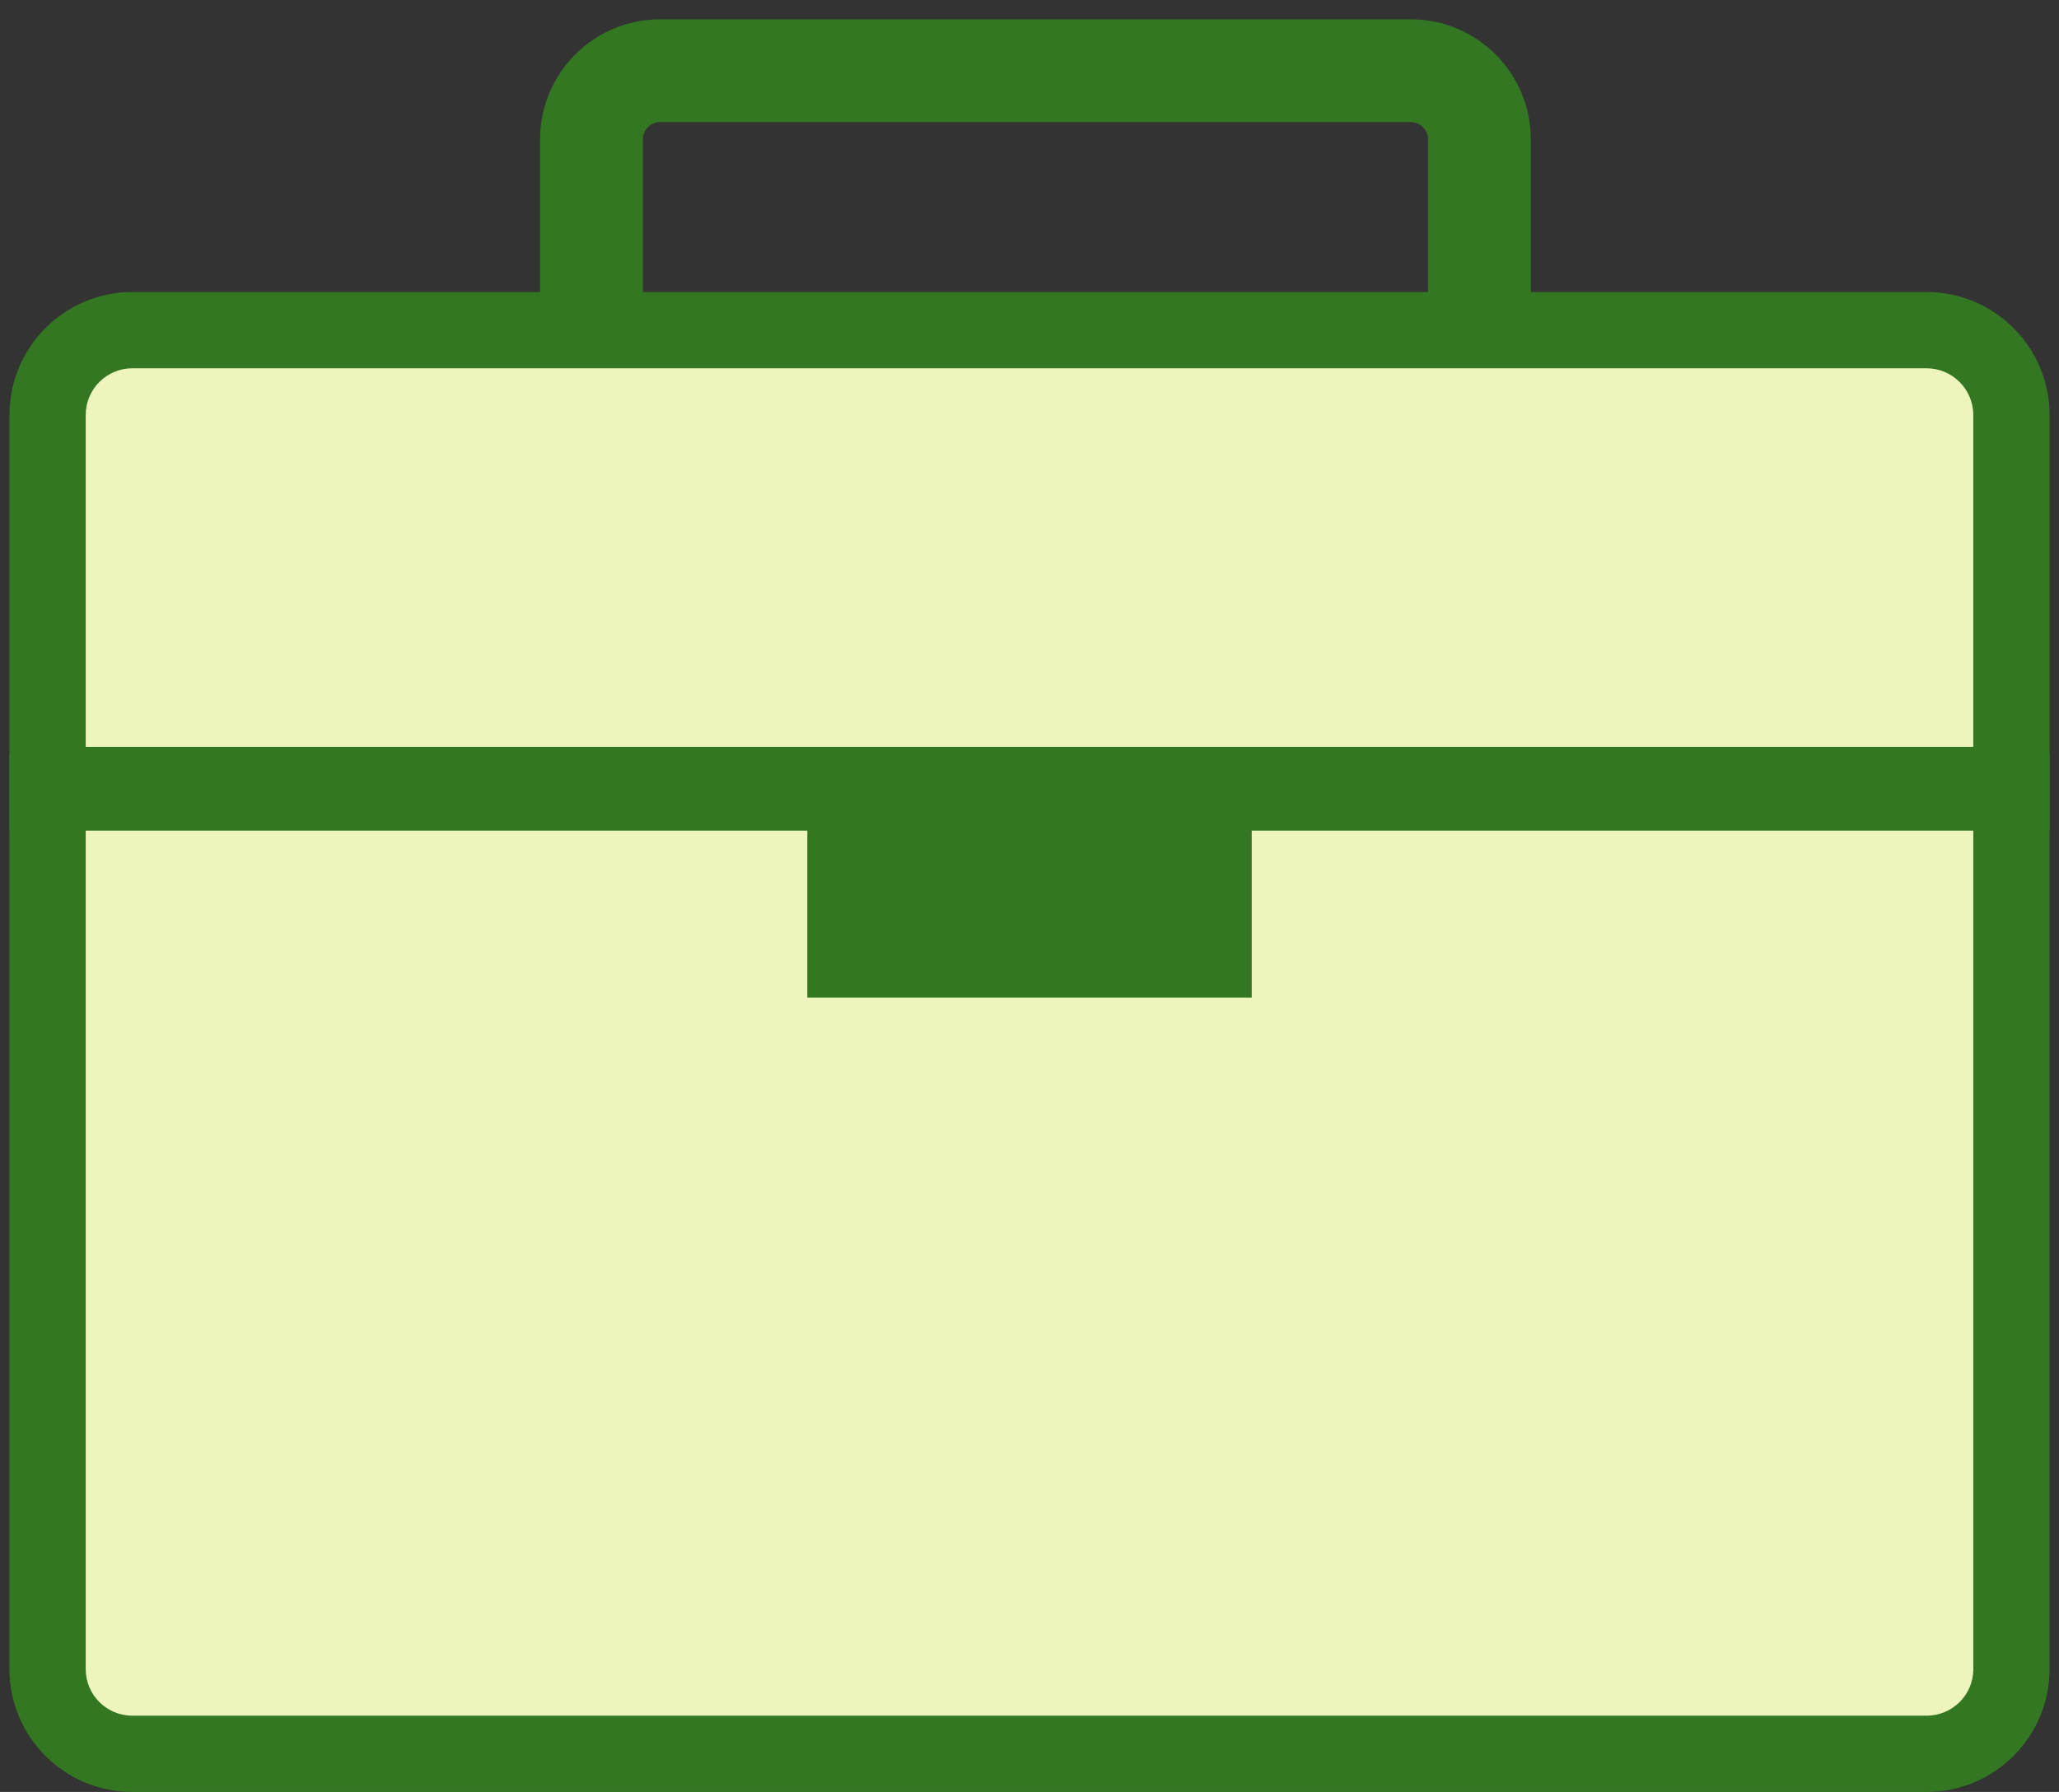
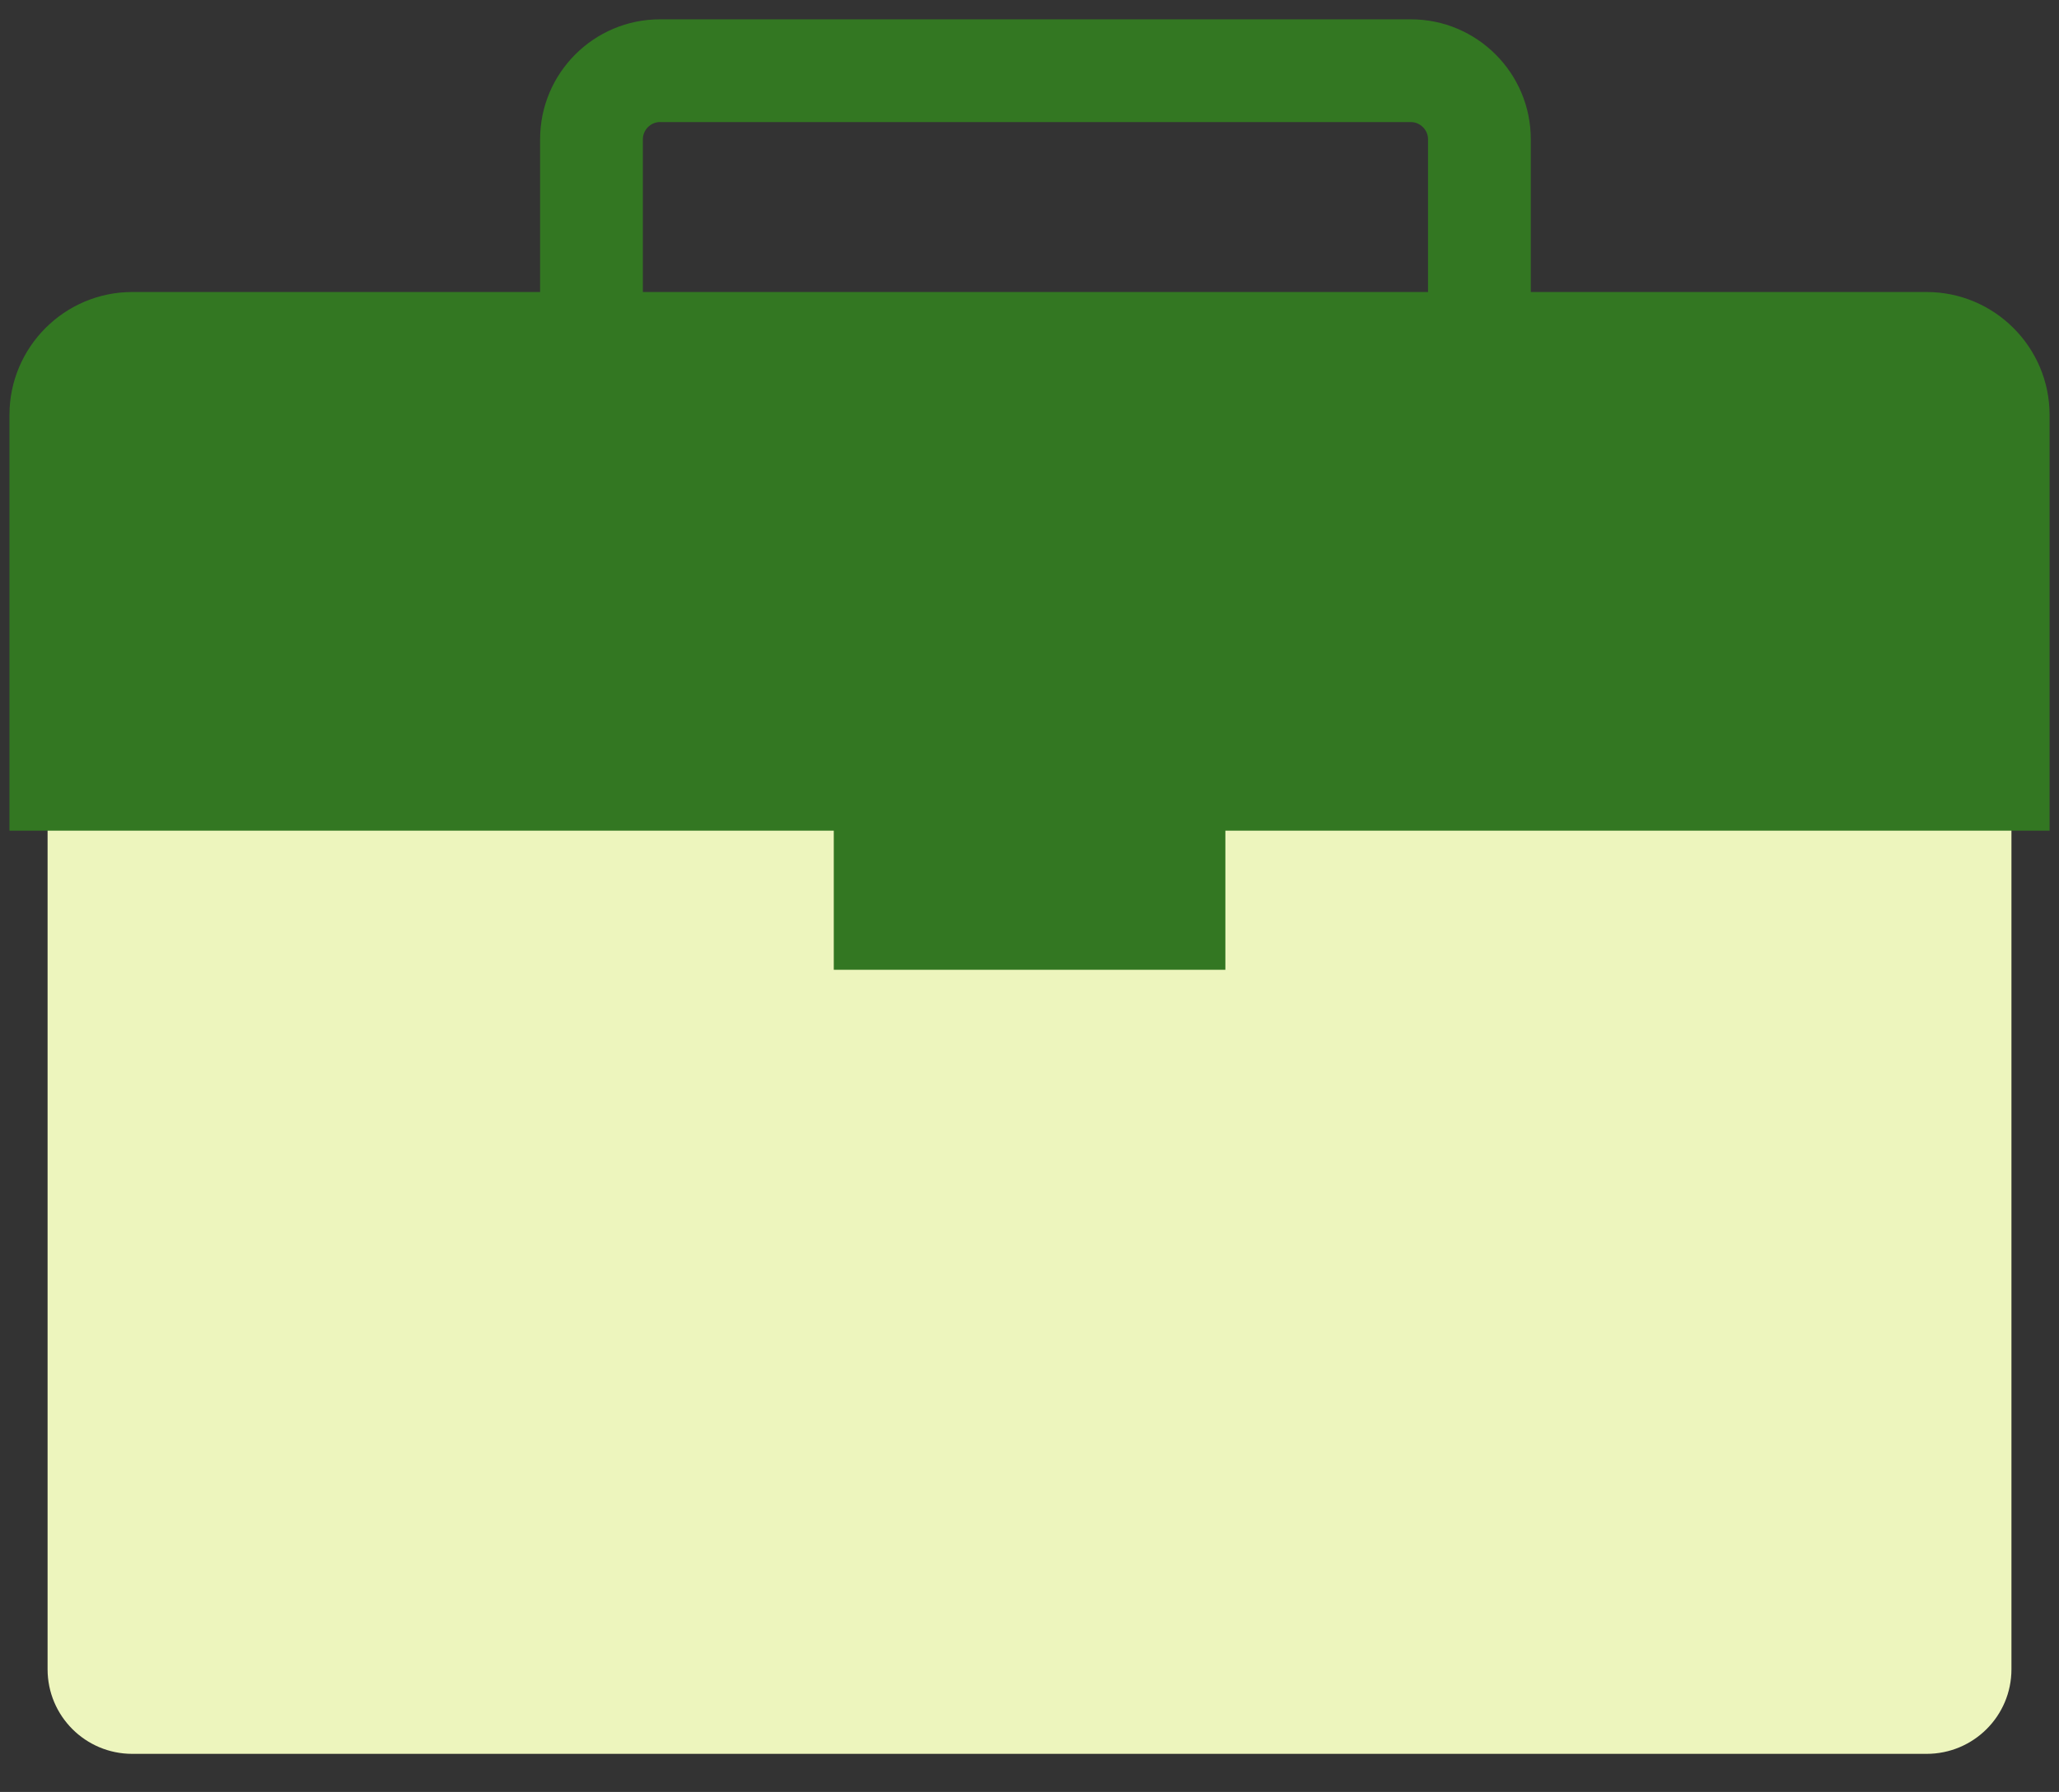
<svg xmlns="http://www.w3.org/2000/svg" version="1.1" x="0px" y="0px" width="54px" height="47px" viewBox="-0.248 -0.507 54 47" enable-background="new -0.248 -0.507 54 47" xml:space="preserve">
  <rect x="-0.248" y="-0.507" width="54" height="47" fill="#333333" stroke="none" />
  <defs>
</defs>
  <path fill="#EDF5BD" d="M31.58,24.662h-9.655v-4.4H1v23.013c0,1.227,0.994,2.219,2.221,2.219h47.059  c1.229,0,2.225-0.992,2.225-2.219V20.261H31.58V24.662z" />
-   <path fill="#337722" d="M50.279,46.493H3.221C1.445,46.493,0,45.049,0,43.274V19.261h22.925v4.4h7.655v-4.4h22.924v24.013  C53.504,45.049,52.057,46.493,50.279,46.493z M2,21.261v22.013c0,0.672,0.548,1.219,1.221,1.219h47.059  c0.675,0,1.225-0.547,1.225-1.219V21.261H32.58v4.4H20.925v-4.4H2z" />
  <rect x="21.619" y="20.261" fill="#337722" width="10.27" height="4.668" />
  <path fill="#337722" d="M36.755,11.771H17.061c-1.733,0-3.144-1.41-3.144-3.144V3.144C13.917,1.41,15.327,0,17.061,0h19.694  c1.733,0,3.144,1.41,3.144,3.144v5.484C39.898,10.361,38.488,11.771,36.755,11.771z M17.061,2.694c-0.243,0-0.449,0.206-0.449,0.449  v5.484c0,0.243,0.206,0.449,0.449,0.449h19.694c0.243,0,0.449-0.206,0.449-0.449V3.144c0-0.243-0.206-0.449-0.449-0.449H17.061z" />
  <path fill="#EDF5BD" d="M32.636,8.153H22.163h-2.276H3.221C1.994,8.153,1,9.146,1,10.376v9.903h51.504v-9.903  c0-1.231-0.995-2.224-2.225-2.224H34.908H32.636z" />
-   <path fill="#337722" d="M53.504,21.28H0V10.376c0-1.777,1.445-3.224,3.221-3.224h47.059c1.777,0,3.225,1.446,3.225,3.224V21.28z   M2,19.28h49.504v-8.903c0-0.675-0.55-1.224-1.225-1.224H3.221C2.548,9.153,2,9.702,2,10.376V19.28z" />
-   <rect x="1" y="19.082" fill="#337722" width="51.504" height="1.476" />
+   <path fill="#337722" d="M53.504,21.28H0V10.376c0-1.777,1.445-3.224,3.221-3.224h47.059c1.777,0,3.225,1.446,3.225,3.224V21.28z   M2,19.28v-8.903c0-0.675-0.55-1.224-1.225-1.224H3.221C2.548,9.153,2,9.702,2,10.376V19.28z" />
</svg>